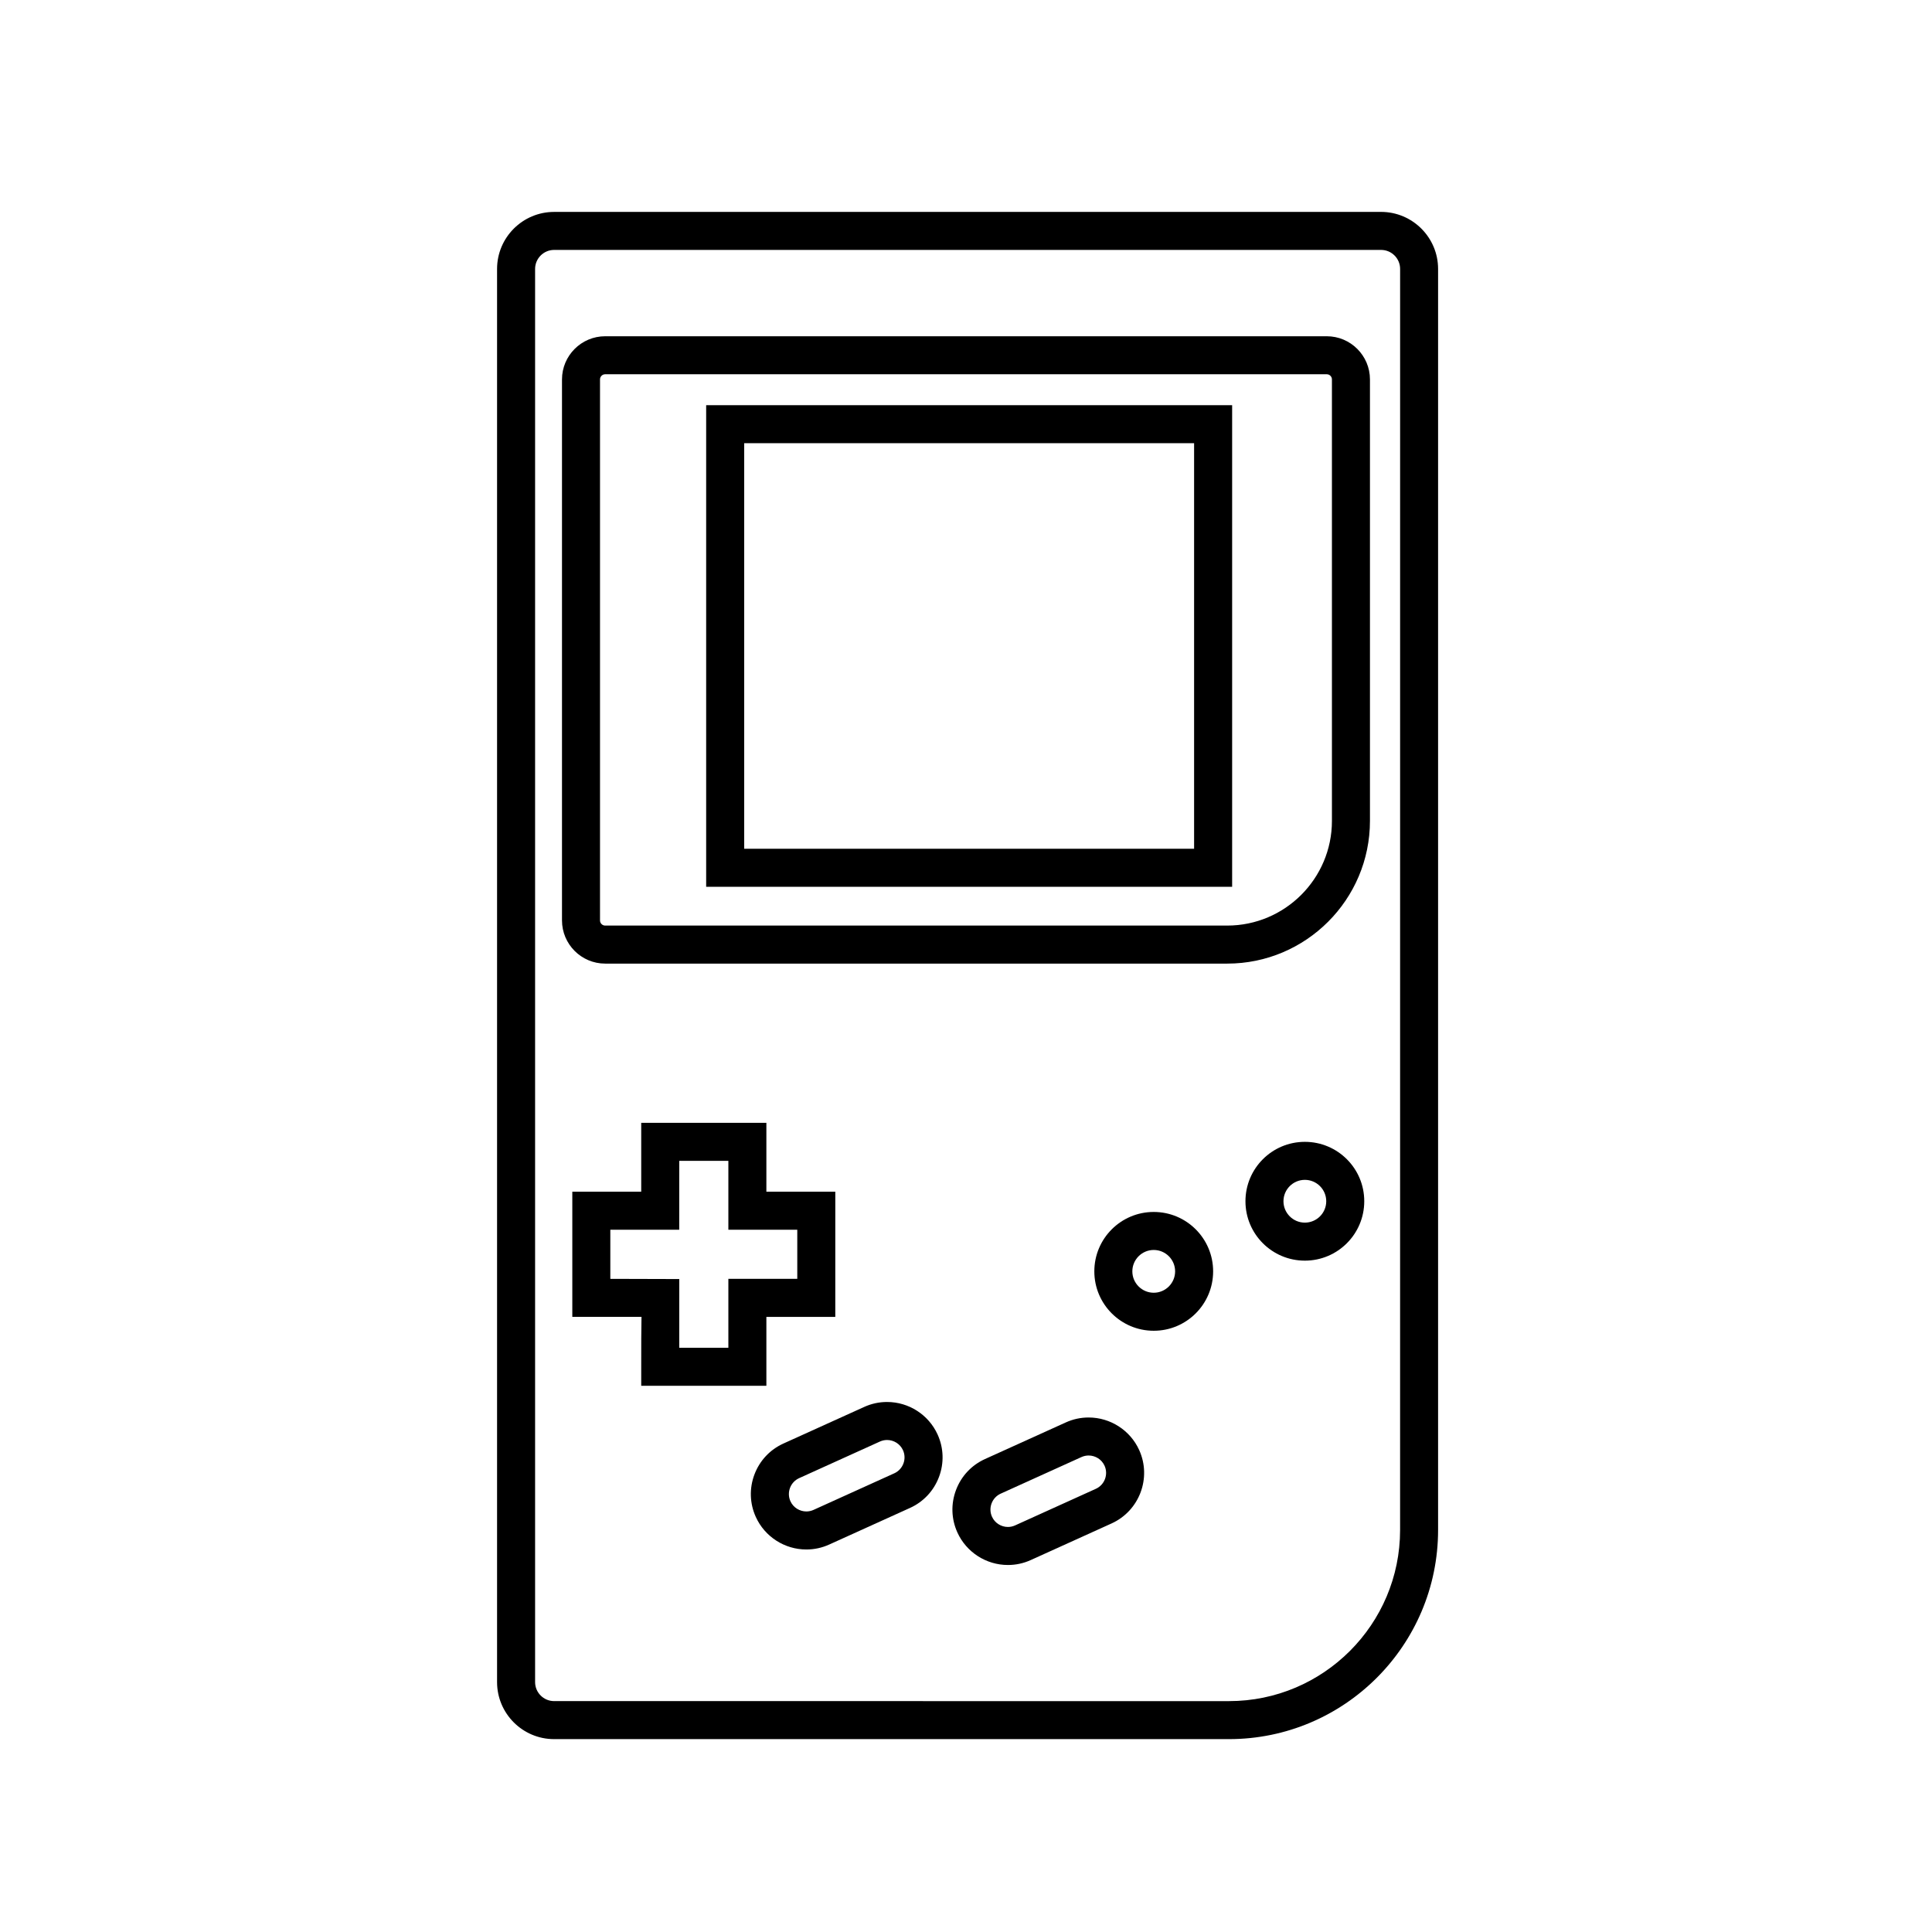
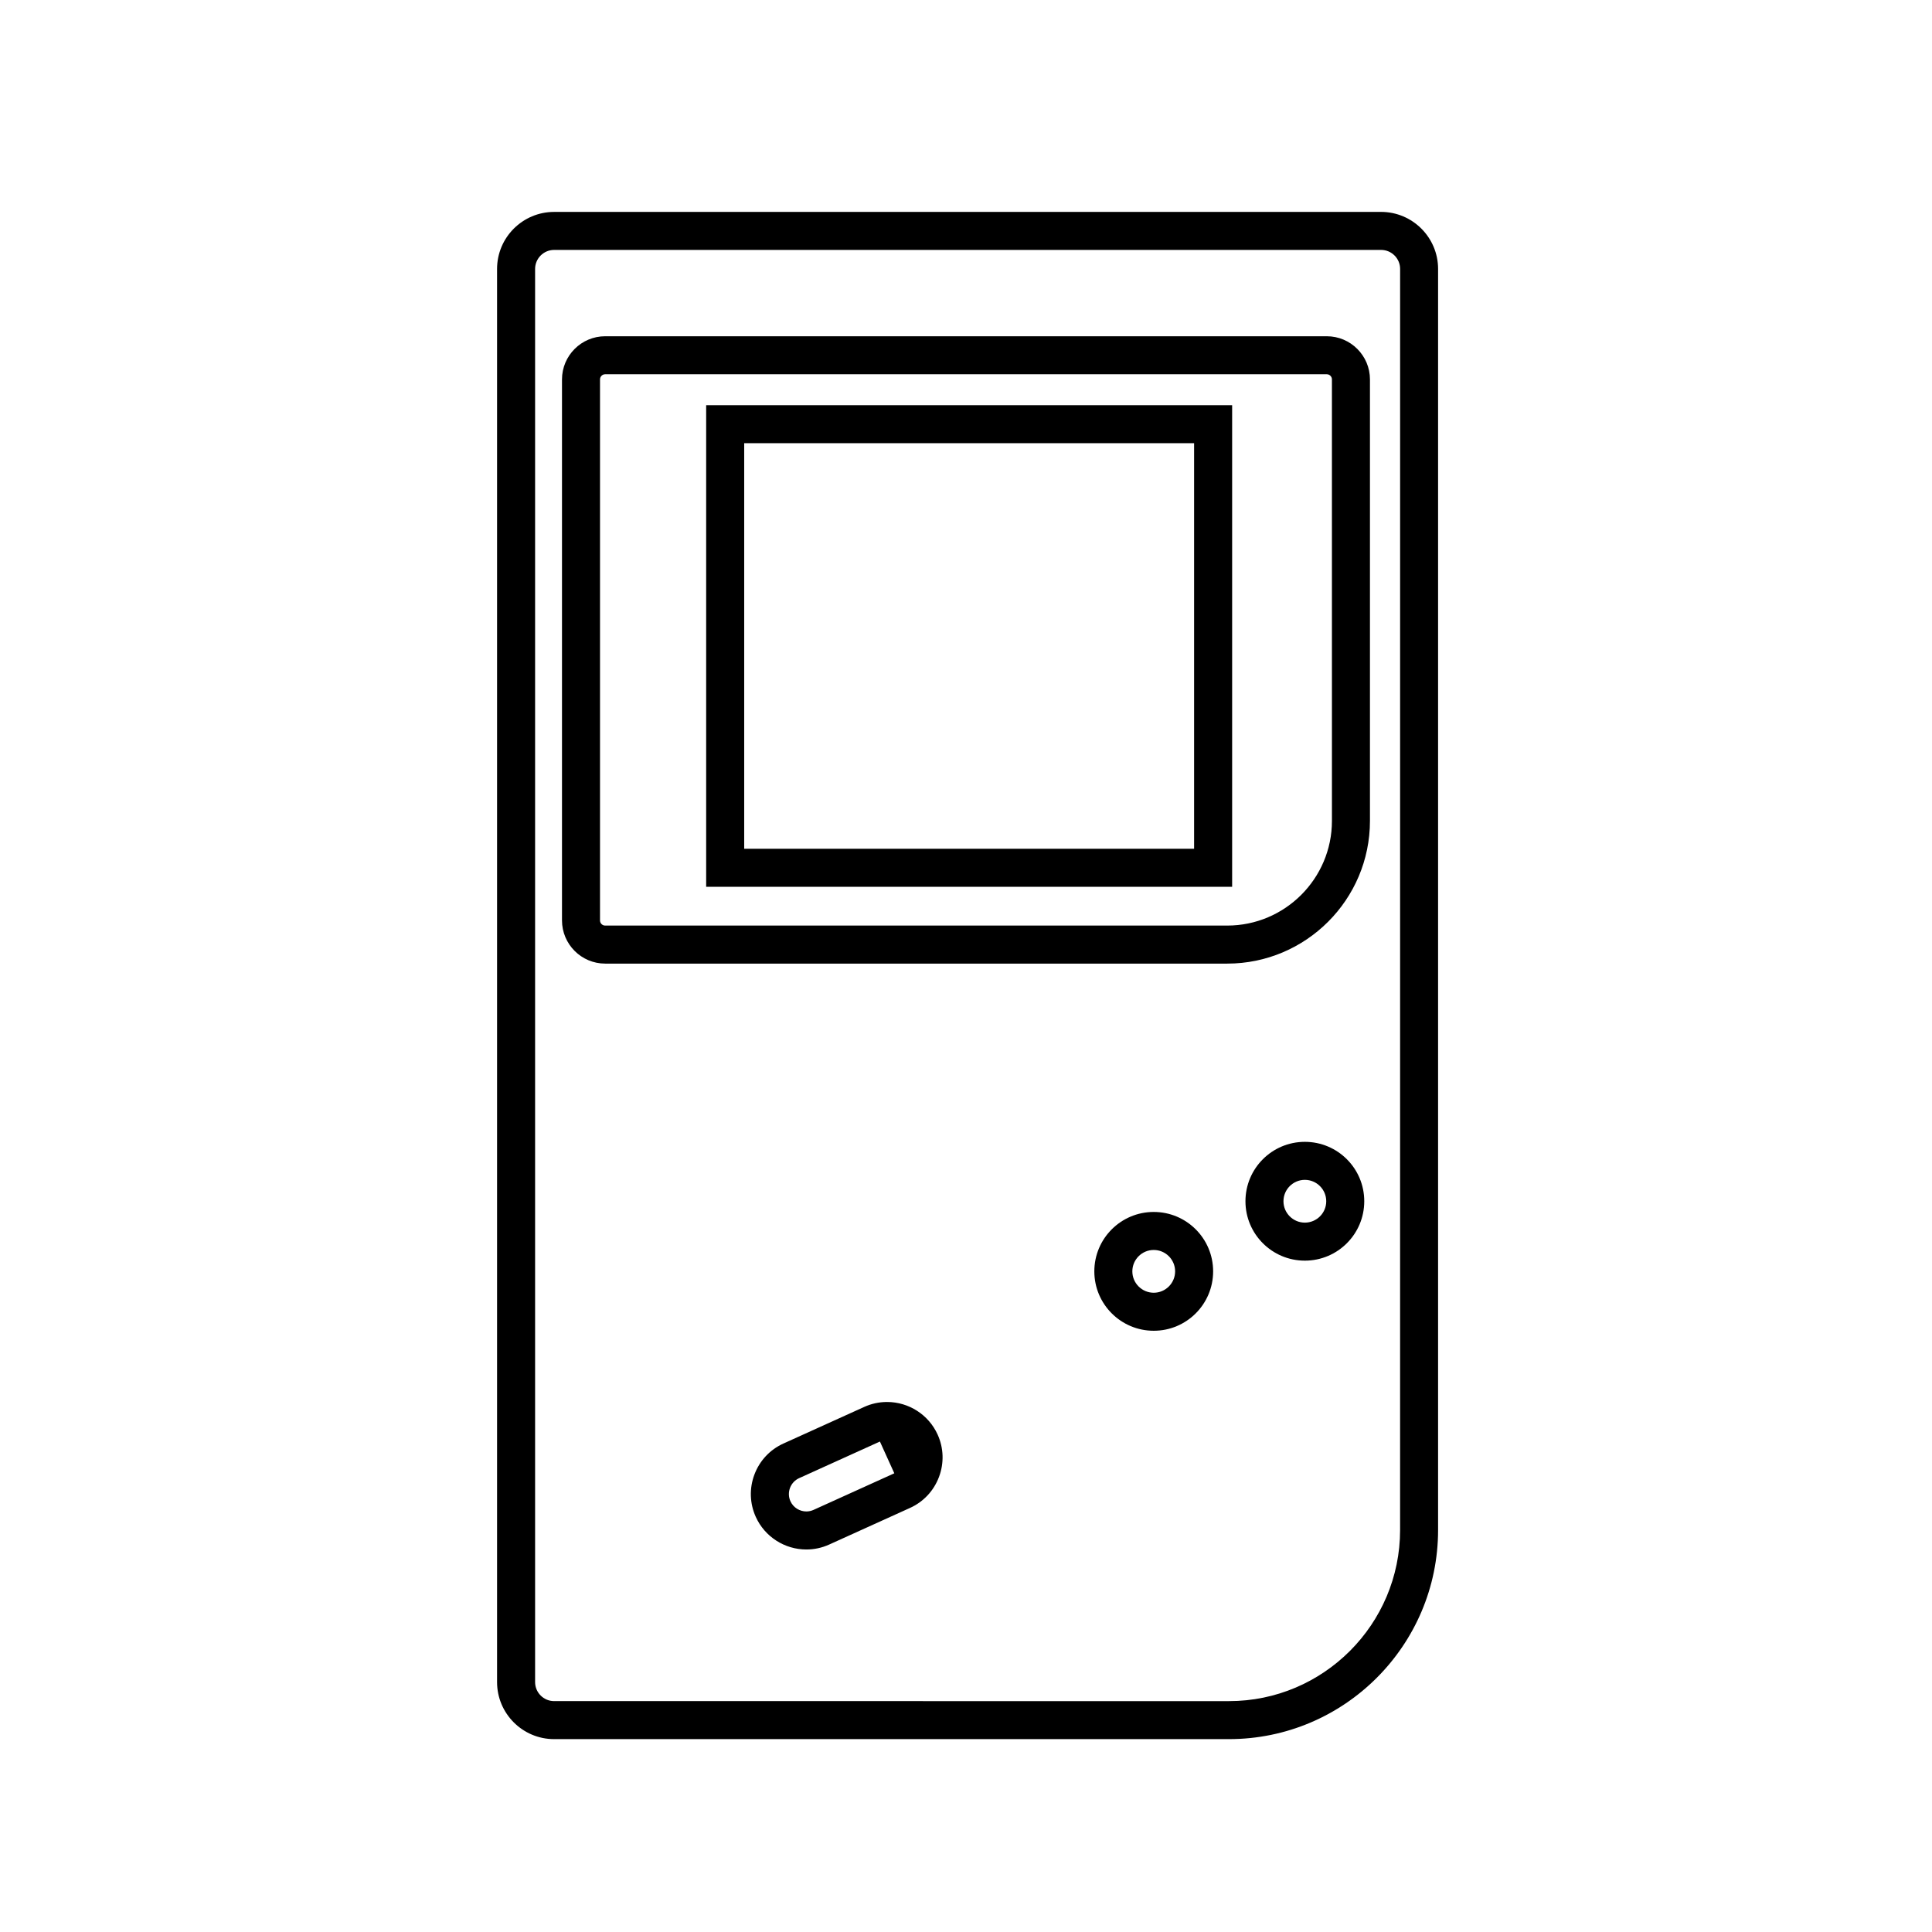
<svg xmlns="http://www.w3.org/2000/svg" fill="#000000" width="800px" height="800px" version="1.1" viewBox="144 144 512 512">
  <g>
    <path d="m510 200.16h-219.16c-8.336 0-15.113 6.781-15.113 15.113v374.5c0 8.336 6.781 15.113 15.113 15.113h178.85c30.559 0 55.418-24.859 55.418-55.418v-334.2c0-8.336-6.781-15.113-15.113-15.113zm5.039 349.31c0 25.004-20.34 45.344-45.344 45.344l-178.85-0.004c-2.777 0-5.039-2.258-5.039-5.039v-374.5c0-2.777 2.262-5.039 5.039-5.039h219.16c2.781 0 5.039 2.262 5.039 5.039z" />
    <path d="m495.61 233.11h-191.23c-6.309 0-11.445 5.133-11.445 11.441v143.37c0 6.309 5.133 11.445 11.445 11.445h164.85c20.855 0 37.824-16.965 37.824-37.824v-116.99c0-6.309-5.133-11.441-11.445-11.441zm1.367 128.43c0 15.297-12.449 27.746-27.75 27.746h-164.85c-0.754 0-1.367-0.613-1.367-1.367v-143.37c0-0.754 0.613-1.367 1.367-1.367h191.23c0.754 0 1.367 0.613 1.367 1.367z" />
    <path d="m331.14 379.01h139.39v-127.63h-139.39zm10.078-117.56h119.23v107.48h-119.23z" />
-     <path d="m313.93 511.25h33.168v-18.262h18.262l0.004-33.168h-18.266v-18.262h-33.168v18.262h-18.262v33.164h18.336c-0.074 3.246-0.074 7.543-0.074 13.227zm-8.188-28.34v-13.012h18.262l0.004-18.262h13.016v18.262h18.262v13.012h-18.262v18.262h-13.016c0-5.246 0.004-12.754 0.004-13.172v-5.039z" />
    <path d="m449.75 465.18c-8.695 0-15.742 7.051-15.742 15.742 0 8.695 7.051 15.742 15.742 15.742 8.695 0.004 15.742-7.047 15.742-15.742s-7.047-15.742-15.742-15.742zm0 21.41c-3.125 0-5.668-2.543-5.668-5.668s2.543-5.668 5.668-5.668 5.668 2.543 5.668 5.668-2.543 5.668-5.668 5.668z" />
    <path d="m489.8 446.6c-8.695 0-15.742 7.051-15.742 15.742 0 8.695 7.051 15.742 15.742 15.742 8.695 0 15.742-7.051 15.742-15.742 0.004-8.695-7.047-15.742-15.742-15.742zm0 21.41c-3.125 0-5.668-2.543-5.668-5.668s2.543-5.668 5.668-5.668 5.668 2.543 5.668 5.668-2.539 5.668-5.668 5.668z" />
-     <path d="m379.08 515.54c-2.102 0-4.137 0.441-6.051 1.309l-21.414 9.703c-3.57 1.617-6.301 4.535-7.684 8.211-1.383 3.676-1.254 7.668 0.363 11.238 2.375 5.242 7.633 8.629 13.398 8.629 2.102 0 4.137-0.441 6.051-1.309l21.414-9.703c3.57-1.617 6.301-4.535 7.684-8.211 1.383-3.676 1.254-7.668-0.363-11.238-2.375-5.242-7.633-8.629-13.398-8.629zm1.922 18.898-21.414 9.703c-0.613 0.277-1.258 0.41-1.895 0.41-1.762 0-3.449-1.012-4.219-2.711-1.047-2.312-0.012-5.062 2.301-6.113l21.414-9.703c0.613-0.277 1.258-0.41 1.895-0.41 1.762 0 3.449 1.012 4.219 2.711 1.047 2.316 0.012 5.066-2.301 6.113z" />
-     <path d="m432.5 519.65c-2.102 0-4.137 0.441-6.051 1.309l-21.414 9.703c-3.57 1.617-6.301 4.535-7.684 8.211-1.383 3.676-1.254 7.668 0.363 11.238 2.375 5.242 7.633 8.629 13.398 8.629 2.102 0 4.137-0.441 6.051-1.309l21.414-9.703c7.379-3.344 10.664-12.07 7.32-19.449-2.375-5.242-7.637-8.629-13.398-8.629zm1.918 18.898-21.414 9.703c-0.613 0.277-1.258 0.41-1.895 0.41-1.762 0-3.449-1.012-4.219-2.711-1.047-2.312-0.012-5.066 2.301-6.113l21.414-9.703c0.613-0.277 1.258-0.41 1.895-0.41 1.762 0 3.449 1.012 4.219 2.711 1.047 2.316 0.012 5.066-2.301 6.113z" />
+     <path d="m379.08 515.54c-2.102 0-4.137 0.441-6.051 1.309l-21.414 9.703c-3.57 1.617-6.301 4.535-7.684 8.211-1.383 3.676-1.254 7.668 0.363 11.238 2.375 5.242 7.633 8.629 13.398 8.629 2.102 0 4.137-0.441 6.051-1.309l21.414-9.703c3.57-1.617 6.301-4.535 7.684-8.211 1.383-3.676 1.254-7.668-0.363-11.238-2.375-5.242-7.633-8.629-13.398-8.629zm1.922 18.898-21.414 9.703c-0.613 0.277-1.258 0.41-1.895 0.41-1.762 0-3.449-1.012-4.219-2.711-1.047-2.312-0.012-5.062 2.301-6.113l21.414-9.703z" />
  </g>
</svg>